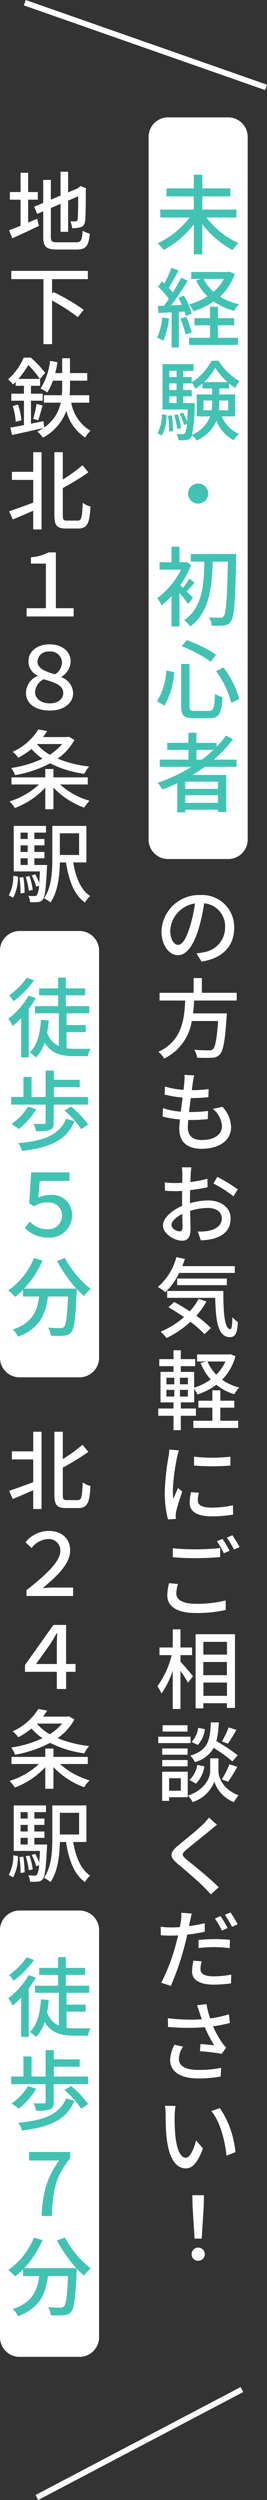
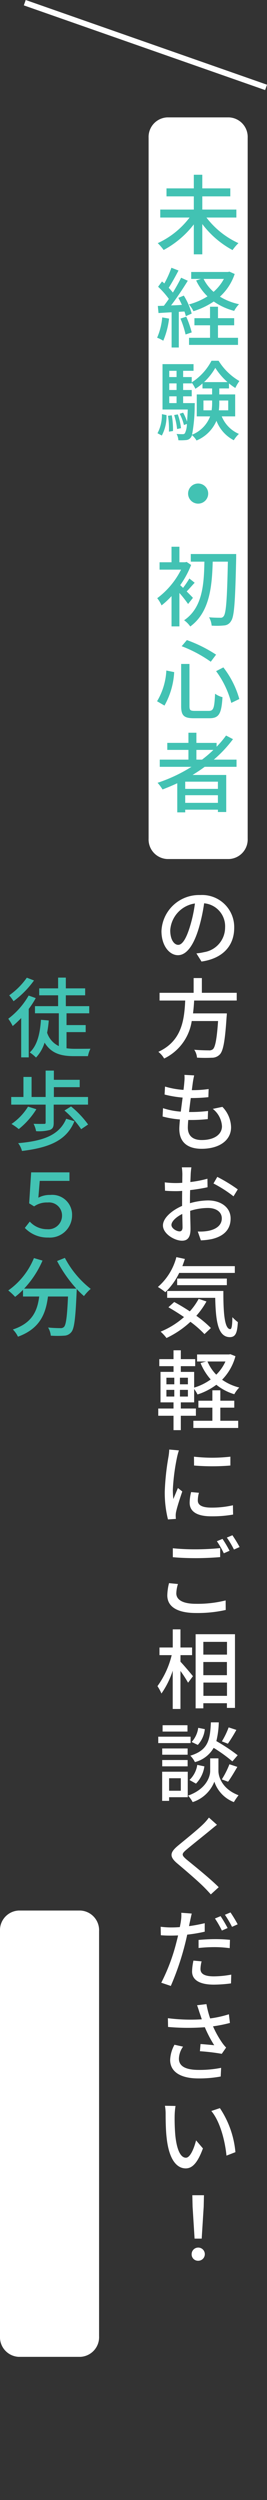
<svg xmlns="http://www.w3.org/2000/svg" width="43.121" height="403.251">
  <rect width="100%" height="100%" fill="#333333" stroke="none" />
  <g data-name="グループ 122">
    <path data-name="Rectangle 266" d="M24 22.226a3.156 3.156 0 013-3.292h10a3.156 3.156 0 013 3.292V135.27a3.156 3.156 0 01-3 3.292H27a3.156 3.156 0 01-3-3.292z" fill="#fff" />
    <path data-name="パス 426" d="M37.824 149.648a5.182 5.182 0 00-5.488-5.278 6.068 6.068 0 00-6.258 5.824c0 2.338 1.274 3.878 2.66 3.878s2.548-1.582 3.388-4.438a27.877 27.877 0 00.84-3.934 3.722 3.722 0 013.388 3.906 4.027 4.027 0 01-3.388 3.976 8.653 8.653 0 01-1.246.2l.826 1.316c3.402-.494 5.278-2.51 5.278-5.45zm-10.332.406a4.68 4.68 0 013.99-4.326 22.289 22.289 0 01-.77 3.612c-.644 2.156-1.3 3.066-1.932 3.066-.602 0-1.288-.744-1.288-2.352zm10.738 11.332v-1.246H32.6v-2.378h-1.328v2.38H25.77v1.246h4.144c-.154 3.106-.532 6.522-4.34 8.274a3.8 3.8 0 01.938 1.078 8.042 8.042 0 004.452-6.048h4.256c-.2 2.912-.462 4.228-.84 4.55a.917.917 0 01-.672.182c-.392 0-1.372-.014-2.338-.1a2.692 2.692 0 01.448 1.274 22.5 22.5 0 002.366.014 1.74 1.74 0 001.316-.532c.546-.574.84-2.128 1.092-6.02.028-.2.042-.6.042-.6h-5.46c.084-.686.14-1.386.182-2.072zm-6.874 12.076l-1.568-.084a5.928 5.928 0 01-.014 1.106c-.028.364-.07.812-.14 1.316a13.623 13.623 0 01-2.982-.538l-.07 1.288a17.777 17.777 0 002.912.49c-.1.742-.2 1.526-.294 2.268a11.84 11.84 0 01-2.87-.56l-.07 1.344a15.307 15.307 0 002.8.476c-.056.63-.1 1.162-.1 1.526 0 2.324 1.554 3.206 3.584 3.206 2.9 0 4.774-1.372 4.774-3.472a4.881 4.881 0 00-1.4-3.29l-1.552.324a3.84 3.84 0 011.484 2.8c0 1.316-1.232 2.226-3.276 2.226-1.5 0-2.24-.742-2.24-2.016 0-.294.028-.728.07-1.218h.532c.91 0 1.764-.056 2.618-.14l.046-1.314a22.358 22.358 0 01-2.87.168h-.2c.084-.728.182-1.526.28-2.254h.028a26.926 26.926 0 002.814-.14l.042-1.312a18.7 18.7 0 01-2.716.182c.07-.532.126-.966.168-1.274.054-.34.112-.676.21-1.108zm-.448 14.83h-1.54a9.1 9.1 0 01.084 1.106c0 .252-.014.756-.014 1.386q-.525.042-.966.042a14.144 14.144 0 01-1.862-.112l.042 1.348c.462.042.994.07 1.848.07q.4 0 .924-.042c-.014.532-.014 1.064-.014 1.554v.868c-1.652.714-3.094 1.96-3.094 3.15 0 1.344 1.862 2.464 3.08 2.464.826 0 1.372-.434 1.372-1.918 0-.56-.042-1.736-.056-2.9a9.472 9.472 0 012.87-.462c1.274 0 2.24.6 2.24 1.68 0 1.176-1.022 1.792-2.2 2.016a7.384 7.384 0 01-1.68.1l.5 1.428a10.882 10.882 0 001.778-.21c2.058-.49 3.024-1.652 3.024-3.318 0-1.792-1.568-2.912-3.654-2.912a10.936 10.936 0 00-2.912.448v-.49c0-.5.014-1.064.028-1.624.966-.112 2-.28 2.814-.462l-.02-1.376a17.547 17.547 0 01-2.76.536c.028-.5.042-.952.056-1.288s.07-.812.112-1.082zm4.186 1.54l-.616 1.064a20.278 20.278 0 013.234 2.072l.686-1.12a25.072 25.072 0 00-3.304-2.016zm-7.406 7.756c0-.56.728-1.274 1.75-1.778.014.91.042 1.722.042 2.17s-.2.644-.476.644c-.476 0-1.316-.476-1.316-1.036zm10.234 7.734v-1.092h-8.47c.14-.378.28-.77.406-1.162l-1.372-.294a9.582 9.582 0 01-2.986 4.816 9.654 9.654 0 011.2.84 10.627 10.627 0 002.24-3.108zm-1.288 1.974v-1.064h-8.022v1.064zm-4.55 2.212a10.118 10.118 0 01-1.428 2.016 33.3 33.3 0 00-2.52-1.512l-.936.85a36.9 36.9 0 012.52 1.582 13.306 13.306 0 01-3.78 2.352 7.175 7.175 0 01.95 1.026 15.18 15.18 0 003.864-2.618 17.3 17.3 0 012.268 1.988l1.036-.98a17.5 17.5 0 00-2.352-1.974 12.976 12.976 0 001.638-2.31zM27 208.234v1.106h7.758c.084 3.7.42 6.328 2.366 6.342.924-.014 1.19-.686 1.288-2.422a6.587 6.587 0 01-.882-.8c-.014 1.148-.084 1.918-.336 1.932-.938 0-1.134-2.674-1.12-6.16zm8.582 18.822h2.254v-1.12h-2.252v-1.68H34.3v1.68h-2.258v1.12H34.3v2.114h-3.07v1.162h7.238v-1.162h-2.884zm.826-7.448a6.925 6.925 0 01-1.484 2.128 6.812 6.812 0 01-1.414-2.128zm-6.06 3.682H29.06v-1.064h1.288zm0 1.974H29.06v-1.078h1.288zm-3.472-1.078h1.274v1.076h-1.274zm0-1.96h1.274v1.064h-1.274zm10.332-3.794l-.224.042h-5.152v1.134h1.456l-.9.252a9.367 9.367 0 001.642 2.646 8.823 8.823 0 01-2.674 1.316v-2.534H29.2v-.926h2.324v-1.132H29.2v-1.428h-1.176v1.428h-2.296v1.132h2.3v.924h-2.104v4.916h2.1v.994H25.56v1.166h2.464v2.32H29.2v-2.32h2.436v-1.166H29.2v-.994h2.156v-2.156a5.6 5.6 0 01.546.882 10.431 10.431 0 003.038-1.566 8.436 8.436 0 002.9 1.526 4.788 4.788 0 01.8-1.078 8.374 8.374 0 01-2.772-1.26 8.556 8.556 0 002.156-3.794zm-5.88 16.53l.014 1.428a35.681 35.681 0 005.866 0v-1.428a25.8 25.8 0 01-5.88 0zm.8 5.824l-1.26-.112a7.091 7.091 0 00-.238 1.722c0 1.358 1.092 2.184 3.472 2.184a19.208 19.208 0 003.542-.28l-.028-1.5a15.034 15.034 0 01-3.486.378c-1.694 0-2.184-.518-2.184-1.148a4.864 4.864 0 01.18-1.248zm-3.236-6.836l-1.554-.14a10.177 10.177 0 01-.126 1.162 40.4 40.4 0 00-.602 5.59 17.79 17.79 0 00.518 4.522l1.274-.084a7.184 7.184 0 01-.028-.518 2.737 2.737 0 01.07-.644c.14-.7.63-2.2.994-3.262l-.7-.56c-.224.518-.5 1.2-.742 1.778a13.814 13.814 0 01-.084-1.5 33.575 33.575 0 01.688-5.28 10.04 10.04 0 01.292-1.064zm-.98 15.784v1.442c1.12.1 2.324.154 3.752.154 1.316 0 2.926-.084 3.892-.168v-1.456c-1.036.112-2.534.2-3.892.2a35.76 35.76 0 01-3.752-.172zm.826 5.768l-1.438-.14a8.576 8.576 0 00-.28 1.974c0 1.834 1.624 2.842 4.634 2.842a20.8 20.8 0 004.8-.49l-.014-1.54a18.58 18.58 0 01-4.83.546c-2.156 0-3.136-.686-3.136-1.68a5.375 5.375 0 01.264-1.512zm7.2-7.28l-.91.378a14.26 14.26 0 011.12 1.946l.924-.406a20.287 20.287 0 00-1.138-1.918zm1.6-.588l-.9.378a14.644 14.644 0 011.148 1.932l.91-.406a21.724 21.724 0 00-1.166-1.904zm-8.386 19.34h1.868v-1.232h-1.876v-2.926H27.9v2.926h-2.144v1.232h1.974a14.218 14.218 0 01-2.3 5 7.4 7.4 0 01.644 1.19 13.873 13.873 0 001.82-3.682v6.174h1.25v-6.134a19.807 19.807 0 011.232 1.9l.784-1.05c-.28-.364-1.526-1.834-2.016-2.338zm3.7 6.566v-2.142h3.808v2.142zm3.808-8.708v2.058h-3.82v-2.058zm-3.82 3.248h3.808v2.128H32.84zm-1.246-4.48v11.956h1.246v-.826h3.808v.756h1.3V263.6zm5.334 15.028a12.858 12.858 0 01-1.092 2.254l.966.378a25.483 25.483 0 001.372-2.226zm1.456 4.494a29.36 29.36 0 00-3.444-2.282 14.057 14.057 0 00.392-3.024h-1.274c-.126 2.87-.448 4.494-3.318 5.376a4.032 4.032 0 01.742 1.036 4.909 4.909 0 003.024-2.3 24.517 24.517 0 013.024 2.184zm-1.554 4.27c.448-.6 1.008-1.554 1.5-2.394l-1.274-.42a14.2 14.2 0 01-1.232 2.436zm-5.18.308a5 5 0 001.358-2.786l-1.148-.238a4.211 4.211 0 01-1.26 2.436zm.364-9a4.189 4.189 0 01-1.064 2.282l.994.476a4.411 4.411 0 001.134-2.548zm-1.736-.42H26.26v1.022h4.018zm.5 1.848H25.56v1.034h5.222zm-.476 1.9H26.2v1.008h4.1zm-4.1 2.884h4.1v-1.02H26.2zm3 1.918v2.016H27.31v-2.014zm1.12-1.05H26.19v4.7h1.12v-.588h3.01zm4.956-2.156h-1.332v2.044c0 .84-.574 2.9-3.57 3.962a5.3 5.3 0 01.742 1.05 5.624 5.624 0 003.5-3.3 5.356 5.356 0 003.15 3.3 11.06 11.06 0 01.756-1.106c-2.73-1.036-3.248-3.08-3.248-3.906zm-.238 10.716l-1.3-1.162a8.2 8.2 0 01-.91 1.05c-.952.938-2.982 2.562-4.06 3.458-1.33 1.106-1.47 1.778-.112 2.912 1.3 1.092 3.388 2.884 4.326 3.836.364.364.728.756 1.064 1.134l1.274-1.162c-1.456-1.456-4-3.486-5.194-4.466-.826-.714-.826-.9-.028-1.582.994-.84 2.926-2.366 3.864-3.15.276-.222.724-.6 1.074-.866zm-2.48 22.03l-1.316-.126a9.213 9.213 0 00-.224 1.75c0 1.386 1.232 2.128 3.514 2.128a21.809 21.809 0 002.772-.2l.042-1.414a15.952 15.952 0 01-2.8.28c-1.792 0-2.17-.574-2.17-1.2a5.14 5.14 0 01.182-1.218zm-1.6-7.714l-1.68-.126a5.883 5.883 0 01-.056 1.274c-.028.266-.1.616-.182 1.036-.476.042-.952.056-1.386.056a13.042 13.042 0 01-1.708-.112l.028 1.372a19.5 19.5 0 001.666.056c.35 0 .728-.014 1.12-.028-.1.462-.224.924-.336 1.358a30.662 30.662 0 01-2.38 6.272l1.54.518a43.874 43.874 0 002.214-6.44 38.86 38.86 0 00.434-1.834 24.805 24.805 0 002.828-.476v-1.372a24.552 24.552 0 01-2.534.476c.056-.308.112-.588.168-.826.058-.28.184-.854.268-1.204zm1.11 4.256v1.3a23.578 23.578 0 012.646-.14 17.792 17.792 0 012.38.168l.042-1.344a23.729 23.729 0 00-2.45-.112c-.896.002-1.862.058-2.618.128zm3.556-3.836l-.91.378a15.89 15.89 0 011.12 1.946l.924-.406a22.223 22.223 0 00-1.134-1.918zm1.6-.6l-.9.378a17.77 17.77 0 011.148 1.946l.91-.406a20.623 20.623 0 00-1.162-1.92zm-5 16.162c.1.28.224.644.364 1.078a28.884 28.884 0 01-5.474-.182l.028 1.414a36.815 36.815 0 005.936.042 19.265 19.265 0 001.52 2.91c-.476-.056-1.47-.14-2.212-.2l-.1 1.162a33.572 33.572 0 013.528.42l.7-1.008a6.632 6.632 0 01-.672-.826 15.6 15.6 0 01-1.442-2.6 24.129 24.129 0 002.73-.546l-.168-1.4a17.3 17.3 0 01-3.024.672 15.225 15.225 0 01-.6-2.31l-1.512.182c.158.416.298.882.396 1.19zm-2.66 5.488l-1.386-.308a5.5 5.5 0 00-.7 2.45c0 1.946 1.736 2.968 4.48 2.982a19.123 19.123 0 003.682-.308l.07-1.4a17.7 17.7 0 01-3.668.336c-2.016-.014-3.15-.56-3.15-1.82a3.543 3.543 0 01.67-1.934zm-1.22 9.566l-1.708-.03a7.162 7.162 0 01.112 1.316c0 .84.014 2.52.154 3.752.378 3.684 1.68 5.032 3.096 5.032 1.022 0 1.89-.826 2.772-3.22l-1.106-1.3c-.322 1.274-.938 2.8-1.638 2.8-.938 0-1.512-1.484-1.722-3.682a31.345 31.345 0 01-.1-3.15 11.46 11.46 0 01.14-1.518zm7.168.35l-1.386.462c1.414 1.68 2.212 4.788 2.45 7.2l1.442-.56a15.249 15.249 0 00-2.506-7.102zm-4.088 21.048h1.148l.322-5.152.042-1.848h-1.876l.042 1.848zm.574 3.572a1.064 1.064 0 10-1.05-1.064 1.026 1.026 0 001.05 1.064z" fill="#fff" />
    <path data-name="パス 427" d="M38.174 35.09v-1.288h-5.5v-2.128h4.522v-1.288h-4.524v-2.2H31.3v2.2h-4.41v1.288h4.41v2.128h-5.418v1.288h4.732a13.534 13.534 0 01-5.138 4.13 8.838 8.838 0 01.952 1.106 15.241 15.241 0 004.872-4.13v4.83h1.372V36.14a15.035 15.035 0 004.886 4.2 7.318 7.318 0 01.952-1.12 13.6 13.6 0 01-5.166-4.13zm-2.016 9.9a7.5 7.5 0 01-1.666 2.086 6.793 6.793 0 01-1.61-2.086zm.9-1.176l-.252.056H30.88v1.12h1.568l-.77.252a8.65 8.65 0 001.834 2.562 11.046 11.046 0 01-3 1.3 4.792 4.792 0 01.728 1.092 12.421 12.421 0 003.28-1.562 10.359 10.359 0 003.3 1.512 4.817 4.817 0 01.784-1.078 9.775 9.775 0 01-3.08-1.218 8.7 8.7 0 002.38-3.654zM26.2 51.196a10.58 10.58 0 01-.826 3.276 5.472 5.472 0 01.994.49 12.963 12.963 0 00.938-3.57zm3.584-.952a5.468 5.468 0 01.224.756l.952-.42a10.853 10.853 0 00-1.274-2.9l-.882.364c.2.35.392.742.574 1.134-.6.042-1.19.07-1.75.084.91-1.176 1.918-2.7 2.7-3.976l-1.078-.49c-.35.714-.826 1.568-1.33 2.394a10.124 10.124 0 00-.672-.77c.5-.77 1.092-1.848 1.582-2.786l-1.148-.448a16.144 16.144 0 01-1.142 2.536c-.126-.112-.252-.224-.378-.322l-.63.854a13.206 13.206 0 011.736 1.96c-.266.392-.546.77-.8 1.106l-.98.028.112 1.148c.63-.042 1.344-.084 2.114-.126v5.684h1.164V50.3zm-.644 1.148a14.974 14.974 0 01.83 2.562l.994-.336a16.174 16.174 0 00-.882-2.534zm6.062 1.078h2.618v-1.148h-2.614v-1.848h-1.288v1.848H31.4v1.148h2.52v2.016h-3.39v1.148h7.91v-1.148h-3.234zm-9.068 17.786a6.592 6.592 0 00.756-3.3l-.742-.154a6.3 6.3 0 01-.714 3.08zm.994-3.192a13.721 13.721 0 01.154 2.562l.658-.1a12.623 12.623 0 00-.2-2.534zm2.45-2.044v-1.092h1.386v-1.022h-1.386v-1.064h1.386v-.126a5.61 5.61 0 01.588.994 8.128 8.128 0 001.148-.854v.8h1.554v.966h-2.478v3.542h2.156a5.148 5.148 0 01-2.912 2.952 25.628 25.628 0 00.42-4.62c.014-.14.014-.476.014-.476zm-2.24-1.092h1.176v1.092h-1.176zm1.176-2.086v1.064h-1.176v-1.064zm0-2.03v1.008h-1.176v-1.008zm4.438 1.822a9.561 9.561 0 001.82-2.3 10.32 10.32 0 001.974 2.3zm3.906 2.968v1.582h-1.512a10.145 10.145 0 00.07-1.3v-.28zm-4 1.582V64.6h1.4v.266a8.417 8.417 0 01-.084 1.316zm5.124.98V63.62h-2.566v-.966h1.568v-.812a9.392 9.392 0 001.022.742 6.73 6.73 0 01.658-1.12 9.613 9.613 0 01-3.36-3.276h-1.148a9.132 9.132 0 01-3.192 3.486v-.854h-1.386v-1.008h1.68v-1.078h-5.012v7.322h4.074c-.028.8-.07 1.428-.112 1.946a8.668 8.668 0 00-.63-1.442l-.56.182a7.954 7.954 0 01.686 1.82l.476-.182a3.464 3.464 0 01-.308 1.484.384.384 0 01-.364.168c-.182 0-.56 0-.994-.042a2.607 2.607 0 01.294 1.022 8.33 8.33 0 001.232-.028 1.01 1.01 0 00.77-.406 1.125 1.125 0 00.2-.392 3.483 3.483 0 01.728.868 6 6 0 003.22-3.178 5.89 5.89 0 002.8 3.136 4.894 4.894 0 01.826-1.022 5.225 5.225 0 01-2.772-2.828zm-8.75 1.9a9.727 9.727 0 00-.518-2.226l-.588.112a11.421 11.421 0 01.474 2.256zM32 77.99a1.624 1.624 0 101.624 1.624A1.625 1.625 0 0032 77.99zm-.84 18.444c-.154-.182-.574-.6-1.008-1.036.378-.378.826-.91 1.288-1.4l-.854-.686a16.941 16.941 0 01-1.022 1.512 11.035 11.035 0 00-.462-.434 15.027 15.027 0 001.764-3.262l-.728-.49-.238.056h-.924v-2.506H27.7v2.506h-1.93v1.19h3.472a13.046 13.046 0 01-3.85 4.606 5.566 5.566 0 01.7 1.162 13.11 13.11 0 001.61-1.5v4.886h1.274v-5.39a19.809 19.809 0 011.4 1.778zm6.986-7.07H30.81v1.232h2.2c-.07 3.612-.28 7.42-3.276 9.45a4.243 4.243 0 01.994 1.008c3.15-2.31 3.514-6.482 3.626-10.458H36.8c-.126 6.034-.28 8.33-.686 8.806a.554.554 0 01-.546.238c-.308 0-1.022 0-1.806-.07a3.248 3.248 0 01.42 1.344 11.426 11.426 0 002-.028 1.362 1.362 0 001.134-.714c.518-.7.672-3.08.826-10.108zM34.9 108.256a14.969 14.969 0 012.45 5.124l1.3-.63a14.831 14.831 0 00-2.576-5.1zm-8.036-.1a10.712 10.712 0 01-1.5 4.956l1.2.7a12.345 12.345 0 001.568-5.4zm2.476-3.922a21.077 21.077 0 014.7 2.506l.86-1.144a22.453 22.453 0 00-4.72-2.352zm-.084 2.86v6.8c0 1.526.448 1.96 2.058 1.96h2.506c1.582 0 1.946-.77 2.114-3.4a3.487 3.487 0 01-1.2-.56c-.112 2.3-.238 2.772-1.008 2.772h-2.272c-.714 0-.854-.112-.854-.77v-6.8zm2.464 15.434v-1.568h2.744a19.993 19.993 0 01-1.834 1.568zm3.472 4.718h-5.278v-1.162h5.278zm-5.278 2.254v-1.232h5.278v1.232zm8.288-5.81v-1.162h-3.668a20.248 20.248 0 003.094-3.3l-1.12-.588a15.335 15.335 0 01-1.526 1.806v-.616H31.72v-1.642h-1.288v1.638h-3.416v1.134h3.416v1.568H25.8v1.162h5.122a25.125 25.125 0 01-5.474 2.576 7.137 7.137 0 01.8 1.078c.8-.308 1.6-.644 2.38-1.008v4.7h1.286v-.434h5.278v.378h1.344v-5.978H31.1c.672-.42 1.33-.84 1.96-1.316z" fill="#42c2b3" />
    <path data-name="Line 4" d="M4 .434l38.969 13.662z" fill="none" stroke="#fff" stroke-width=".919" />
-     <path data-name="Line 4" d="M5.951 402.85l33.118-17.416z" fill="none" stroke="#fff" stroke-width=".908" />
-     <path data-name="パス 428" d="M4.542 32.21H6.1v-1.232H4.542V27.87H3.324v3.108H1.6v1.232h1.722v4.2a27.7 27.7 0 01-1.848.714l.5 1.316c1.246-.56 2.842-1.288 4.312-2L6 35.29c-.476.2-.98.406-1.456.616zm4.718 6.874c-.896 0-1.05-.15-1.05-.938v-4.592l1.568-.672v4.508H11v-5.026l1.624-.7c0 2.128-.028 3.43-.084 3.71s-.182.336-.364.336c-.14 0-.518 0-.812-.014a4.021 4.021 0 01.294 1.106A4.314 4.314 0 0013 36.648c.434-.112.672-.42.742-1.008.084-.546.112-2.45.112-5.054l.056-.224-.91-.35-.224.182-.252.2-1.524.64v-3.332H9.778v3.85l-1.568.658v-3.192H6.978v3.71l-1.456.616.49 1.148.966-.406v4.048c0 1.68.49 2.114 2.212 2.114h3.21c1.526 0 1.918-.63 2.1-2.562a3.761 3.761 0 01-1.148-.476c-.116 1.524-.252 1.874-1.026 1.874zm4.928 5.942v-1.33H1.826v1.33H7.02v10.486h1.386V48.47a30.791 30.791 0 014.158 2.688l.952-1.19a32.942 32.942 0 00-4.872-2.856l-.238.28v-2.366zM2.974 61.118a15 15 0 001.6-2.24 14.69 14.69 0 011.848 2.24zm11.438 3.836v-1.2h-3.164a20.63 20.63 0 00.056-1.582v-.77h2.786V60.18H11.3v-2.394h-1.256v2.394H8.91a17.079 17.079 0 00.378-1.764l-1.2-.2a10.713 10.713 0 01-1.54 4.466 6.313 6.313 0 011.092.616 8.927 8.927 0 00.9-1.9h1.504v.77c0 .5-.014 1.036-.056 1.582H7.09v1.2h2.716a6.34 6.34 0 01-2.674 4l-.112-1.016-2.02.408v-3.708h1.89v-1.136H5v-1.274h1.47v-1.106h-.01l.84-.966a17.021 17.021 0 00-2.324-2.464H3.828a9.557 9.557 0 01-2.534 3.5 3.734 3.734 0 01.8.826c.154-.14.294-.28.434-.406v.616H3.87v1.274H1.826v1.136H3.87v3.934c-.826.168-1.582.308-2.2.406l.28 1.19c1.414-.308 3.276-.714 5.054-1.12a10.646 10.646 0 01-.98.574 5.952 5.952 0 01.924.966 8.012 8.012 0 003.766-4.312 7.28 7.28 0 003.038 4.3 4.322 4.322 0 01.868-1.078 6.651 6.651 0 01-3.12-4.54zm-12.348.532a12.063 12.063 0 01.476 2.548l.924-.238a12.739 12.739 0 00-.546-2.534zm4.116 2.3c.21-.63.462-1.568.7-2.38l-.98-.252a17.169 17.169 0 01-.546 2.408zm-.812 8.322H1.924v1.3h3.444v3.666a125.746 125.746 0 01-3.892 1.4l.588 1.316c.952-.392 2.142-.91 3.3-1.414V85.4h1.344V72.94h-1.34zm5.432 7.864c-.56 0-.658-.126-.658-.882v-4.368a39.017 39.017 0 004.13-2.534l-.952-1.148a24.346 24.346 0 01-3.178 2.31v-4.41H8.784v10.122c0 1.694.42 2.184 1.834 2.184h2.072c1.442 0 1.792-.952 1.918-3.542a3.933 3.933 0 01-1.246-.6c-.1 2.268-.182 2.87-.784 2.87zM4.3 99.434h7.592v-1.33h-2.87v-9h-1.2A7.185 7.185 0 015 89.886v1.022h2.412v7.2H4.3zm3.714 15.182c2.38 0 3.794-1.26 3.794-2.786a2.837 2.837 0 00-1.9-2.6v-.056a3.011 3.011 0 001.5-2.52c-.02-1.544-1.308-2.72-3.422-2.72-2.016 0-3.416 1.162-3.388 2.772a2.5 2.5 0 001.47 2.268v.06a3 3 0 00-1.876 2.772c0 1.564 1.428 2.81 3.822 2.81zm.886-5.852c-1.5-.406-2.842-.9-2.842-2.058a1.7 1.7 0 011.872-1.61 1.839 1.839 0 012.086 1.708 2.355 2.355 0 01-1.116 1.96zm-.84 4.69c-1.442 0-2.394-.8-2.394-1.806a2.427 2.427 0 011.4-2.086c1.876.546 3.15.994 3.15 2.226-.004.896-.788 1.666-2.16 1.666zm-2.09 6.558h4.06a8.242 8.242 0 01-1.988 1.722 7.712 7.712 0 01-2.086-1.708zm5.152-1.178l-.224.056H6.95q.357-.483.672-.966l-1.428-.266a9.43 9.43 0 01-4.158 3.612 3.916 3.916 0 01.91.952 12.908 12.908 0 002.142-1.414 9.576 9.576 0 001.778 1.568 17.906 17.906 0 01-5.054 1.5 4.882 4.882 0 01.616 1.158 18.885 18.885 0 005.656-1.914 17.191 17.191 0 005.53 1.694 5.382 5.382 0 01.786-1.18 18.61 18.61 0 01-5.1-1.27 8.864 8.864 0 002.716-3.01zm3.052 7.7v-1.146H8.63v-1.344H7.314v1.344h-5.46v1.146h4.438a12.211 12.211 0 01-4.746 2.73 6.188 6.188 0 01.854 1.07 12.947 12.947 0 004.914-3.29v3.486H8.63v-3.5a12.837 12.837 0 004.97 3.244 5.5 5.5 0 01.868-1.106 12.119 12.119 0 01-4.774-2.634zM2.12 144.812a7.045 7.045 0 00.77-3.416l-.742-.14a6.6 6.6 0 01-.728 3.164zm1.022-3.262a15.114 15.114 0 01.168 2.562l.658-.1a14.973 14.973 0 00-.2-2.534zm.182-3.108h1.148v1.078H3.324zm1.148-4.144v1.036H3.324v-1.036zm0 3.122H3.324v-1.064h1.148zm1.078 2.1v-1.078h1.624v-1.022H5.55v-1.064h1.624v-1.022H5.55v-1.036h1.876v-1.078H2.218v7.336h4.228c-.028.756-.07 1.372-.112 1.876a8 8 0 00-.658-1.414l-.56.2a7.505 7.505 0 01.728 1.806l.462-.182a3.581 3.581 0 01-.336 1.54.455.455 0 01-.392.154 7.82 7.82 0 01-1.008-.056 2.721 2.721 0 01.28 1.036 7.384 7.384 0 001.274-.014 1.061 1.061 0 00.784-.406c.35-.434.5-1.694.672-5.082.014-.154.028-.49.028-.49zm-.266 4.018a10.524 10.524 0 00-.532-2.24l-.6.126a10.58 10.58 0 01.49 2.254zm7.49-9.128v3.5H9.666v-3.5zm1.176 4.7v-5.89H8.448v5.292c0 2.016-.1 4.606-1.344 6.384a4.8 4.8 0 011.05.672c1.2-1.722 1.47-4.354 1.512-6.454h.994c.462 2.912 1.288 5.208 3.066 6.468a3.858 3.858 0 01.84-1.05c-1.526-.994-2.338-3.01-2.744-5.418z" fill="#fff" />
-     <path data-name="Rectangle 266" d="M0 153.494a3.173 3.173 0 013-3.322h10a3.173 3.173 0 013 3.322v65.343a3.174 3.174 0 01-3 3.323H3a3.174 3.174 0 01-3-3.323z" fill="#fff" />
    <path data-name="パス 429" d="M4.332 157.702a11.651 11.651 0 01-2.842 2.842 9.24 9.24 0 01.7.952 15.288 15.288 0 003.3-3.346zm.294 2.884a12.474 12.474 0 01-3.29 3.738 7.542 7.542 0 01.714 1.176 16.523 16.523 0 001.372-1.288v6.342H4.64v-7.812a13.813 13.813 0 001.134-1.75zm6.118 5.894h3.094v-1.134h-3.094v-1.9h3.668v-1.152h-3.78v-1.75h3.122v-1.12h-3.122v-1.736H9.386v1.736H6.334v1.12h3.052v1.75H5.648v1.148H9.5v5.292a3.628 3.628 0 01-1.892-2.156 16.412 16.412 0 00.266-1.974l-1.26-.112c-.154 2.268-.602 4.142-1.806 5.264a6.617 6.617 0 011.008.826 6.092 6.092 0 001.384-2.408c1.08 1.76 2.676 2.184 4.762 2.184H14.2a4.7 4.7 0 01.406-1.2c-.532.014-2.156.014-2.548.014a9.9 9.9 0 01-1.314-.088zM7.37 181.074c0 .168-.056.21-.266.21s-.952.014-1.68-.014a4.43 4.43 0 01.406 1.19 7.031 7.031 0 002.226-.2c.49-.2.616-.518.616-1.148v-2.936h5.544v-1.232H8.7v-1.582h4.172v-1.19H8.7v-1.484H7.37v4.256H5.1v-3.234H3.786v3.234H1.812v1.232H7.37zm-2.842-2.576a9.27 9.27 0 01-2.674 2.8 9.239 9.239 0 011.176.826 12.62 12.62 0 002.842-3.206zm6.16 1.96c-1.092 2.6-3.612 3.584-7.756 3.934a3.417 3.417 0 01.616 1.26c4.494-.546 7.224-1.736 8.47-4.8zm-.28-1.33a14.92 14.92 0 012.7 3.01l1.12-.756a15.138 15.138 0 00-2.756-2.912zM7.79 199.616a3.591 3.591 0 003.85-3.582 3.205 3.205 0 00-3.528-3.29 3.847 3.847 0 00-1.918.448l.224-2.716h4.8v-1.374H5.032l-.322 5 .8.49a3.538 3.538 0 012.184-.63 2.1 2.1 0 012.324 2.128 2.193 2.193 0 01-2.38 2.184 3.762 3.762 0 01-2.828-1.232l-.8 1.022a5.041 5.041 0 003.78 1.552zm1.428 3.786a21.507 21.507 0 003.108 4.452H3.9a15.733 15.733 0 002.966-4.52l-1.386-.406a11.881 11.881 0 01-4.144 5.222 9.764 9.764 0 011.106 1.034 11.931 11.931 0 001.274-1.134v1.078h2.618c-.294 2.212-1.036 4.256-4.256 5.32a4.11 4.11 0 01.822 1.162c3.6-1.316 4.5-3.766 4.848-6.482h3.234c-.14 3.248-.322 4.564-.644 4.9a.75.75 0 01-.6.2c-.322 0-1.12-.014-1.974-.1a2.986 2.986 0 01.436 1.314 15.782 15.782 0 002.17 0 1.509 1.509 0 001.148-.574c.476-.546.672-2.17.854-6.412.014-.126.014-.42.014-.546a12.787 12.787 0 001.176 1.148 7.161 7.161 0 011.088-1.162 15.5 15.5 0 01-4.172-5z" fill="#42c2b3" />
-     <path data-name="パス 430" d="M5.368 234.104H1.924v1.3h3.444v3.67a125.746 125.746 0 01-3.892 1.4l.588 1.316c.952-.392 2.142-.91 3.3-1.414v3.024h1.344v-12.46h-1.34zm5.432 7.868c-.56 0-.658-.126-.658-.882v-4.368a39.018 39.018 0 004.13-2.534l-.952-1.148a24.346 24.346 0 01-3.178 2.31v-4.41H8.784v10.122c0 1.694.416 2.184 1.834 2.184h2.072c1.442 0 1.792-.952 1.918-3.542a3.933 3.933 0 01-1.246-.6c-.1 2.268-.182 2.87-.784 2.87zm-6.524 15.462h7.532v-1.358H8.49c-.518 0-1.036.042-1.6.084 2.464-2.03 4.438-4 4.438-6.048.004-2.016-1.438-3.178-3.51-3.178a4.873 4.873 0 00-3.7 1.834l.98.938a3.54 3.54 0 012.65-1.456 1.85 1.85 0 012 1.9c.002 1.74-2.348 3.884-5.472 6.346zm1.54 10.968l2.24-3.122c.364-.546.714-1.19 1.134-1.876h.056c-.042.7-.07 1.428-.07 2v3zm6.384 0h-1.526v-6.3H8.63l-4.592 6.468v1.092h5.138v2.772h1.5v-2.772H12.2zm-6.23 9.61h4.06a8.242 8.242 0 01-1.988 1.722 7.712 7.712 0 01-2.086-1.708zm5.152-1.178l-.224.056H6.95q.357-.483.672-.966l-1.428-.266a9.43 9.43 0 01-4.158 3.612 3.916 3.916 0 01.91.952 12.908 12.908 0 002.142-1.414 9.576 9.576 0 001.778 1.568 17.906 17.906 0 01-5.054 1.5 4.882 4.882 0 01.616 1.158 18.885 18.885 0 005.656-1.914 17.191 17.191 0 005.53 1.694 5.382 5.382 0 01.786-1.18 18.61 18.61 0 01-5.1-1.27 8.864 8.864 0 002.716-3.01zm3.052 7.7v-1.146H8.63v-1.344H7.314v1.344h-5.46v1.146h4.438a12.211 12.211 0 01-4.746 2.73 6.189 6.189 0 01.854 1.07 12.947 12.947 0 004.914-3.29v3.486H8.63v-3.5a12.837 12.837 0 004.97 3.244 5.5 5.5 0 01.868-1.106 12.119 12.119 0 01-4.774-2.634zM2.12 302.812a7.045 7.045 0 00.77-3.416l-.742-.14a6.6 6.6 0 01-.728 3.164zm1.022-3.262a15.113 15.113 0 01.168 2.562l.658-.1a14.973 14.973 0 00-.2-2.534zm.182-3.108h1.148v1.078H3.324zm1.148-4.144v1.036H3.324v-1.036zm0 3.122H3.324v-1.064h1.148zm1.078 2.1v-1.078h1.624v-1.022H5.55v-1.064h1.624v-1.022H5.55v-1.036h1.876v-1.078H2.218v7.336h4.228c-.028.756-.07 1.372-.112 1.876a8 8 0 00-.658-1.414l-.56.2a7.505 7.505 0 01.728 1.806l.462-.182a3.581 3.581 0 01-.336 1.54.455.455 0 01-.392.154 7.82 7.82 0 01-1.008-.056 2.721 2.721 0 01.28 1.036 7.384 7.384 0 001.274-.014 1.061 1.061 0 00.784-.406c.35-.434.5-1.694.672-5.082.014-.154.028-.49.028-.49zm-.266 4.014a10.524 10.524 0 00-.532-2.24l-.6.126a10.579 10.579 0 01.49 2.254zm7.49-9.128v3.5H9.666v-3.5zm1.176 4.7v-5.886H8.448v5.292c0 2.016-.1 4.606-1.344 6.384a4.8 4.8 0 011.05.672c1.2-1.722 1.47-4.354 1.512-6.454h.994c.462 2.912 1.288 5.208 3.066 6.468a3.858 3.858 0 01.84-1.05c-1.526-.998-2.338-3.01-2.744-5.418z" fill="#fff" />
    <path data-name="Rectangle 266" d="M0 311.493a3.173 3.173 0 013-3.322h10a3.173 3.173 0 013 3.322v65.343a3.174 3.174 0 01-3 3.323H3a3.174 3.174 0 01-3-3.323z" fill="#fff" />
-     <path data-name="パス 431" d="M4.332 315.701a11.651 11.651 0 01-2.842 2.842 9.24 9.24 0 01.7.952 15.288 15.288 0 003.3-3.346zm.294 2.884a12.474 12.474 0 01-3.29 3.738 7.542 7.542 0 01.714 1.176 16.523 16.523 0 001.372-1.288v6.342H4.64v-7.812a13.813 13.813 0 001.134-1.75zm6.118 5.894h3.094v-1.134h-3.094v-1.9h3.668v-1.152h-3.78v-1.75h3.122v-1.12h-3.122v-1.736H9.386v1.736H6.334v1.12h3.052v1.75H5.648v1.148H9.5v5.292a3.628 3.628 0 01-1.892-2.156 16.412 16.412 0 00.266-1.974l-1.26-.112c-.154 2.268-.602 4.142-1.806 5.264a6.617 6.617 0 011.008.826 6.092 6.092 0 001.384-2.408c1.08 1.76 2.676 2.184 4.762 2.184H14.2a4.7 4.7 0 01.406-1.2c-.532.014-2.156.014-2.548.014a9.9 9.9 0 01-1.314-.088zM7.37 339.073c0 .168-.056.21-.266.21s-.952.014-1.68-.014a4.43 4.43 0 01.406 1.19 7.031 7.031 0 002.226-.2c.49-.2.616-.518.616-1.148v-2.936h5.544v-1.232H8.7v-1.582h4.172v-1.19H8.7v-1.484H7.37v4.256H5.1v-3.234H3.786v3.234H1.812v1.232H7.37zm-2.842-2.576a9.27 9.27 0 01-2.674 2.8 9.239 9.239 0 011.176.826 12.62 12.62 0 002.842-3.206zm6.16 1.96c-1.092 2.6-3.612 3.584-7.756 3.934a3.417 3.417 0 01.616 1.26c4.494-.546 7.224-1.736 8.47-4.8zm-.28-1.33a14.92 14.92 0 012.7 3.01l1.12-.756a15.138 15.138 0 00-2.756-2.912zm-3.696 20.306h1.652c.168-4.032.546-6.314 2.968-9.324v-.994H4.7v1.372h4.84c-1.988 2.772-2.646 5.18-2.828 8.946zm2.506 3.968a21.507 21.507 0 003.108 4.452H3.9a15.733 15.733 0 002.966-4.52l-1.386-.406a11.881 11.881 0 01-4.144 5.222 9.764 9.764 0 011.106 1.034 11.931 11.931 0 001.274-1.134v1.078h2.618c-.294 2.212-1.036 4.256-4.256 5.32a4.11 4.11 0 01.822 1.162c3.6-1.316 4.5-3.766 4.848-6.482h3.234c-.14 3.248-.322 4.564-.644 4.9a.75.75 0 01-.6.2c-.322 0-1.12-.014-1.974-.1a2.986 2.986 0 01.436 1.314 15.782 15.782 0 002.17 0 1.509 1.509 0 001.148-.574c.476-.546.672-2.17.854-6.412.014-.126.014-.42.014-.546a12.787 12.787 0 001.176 1.148 7.161 7.161 0 011.088-1.162 15.5 15.5 0 01-4.172-5z" fill="#42c2b3" />
  </g>
</svg>